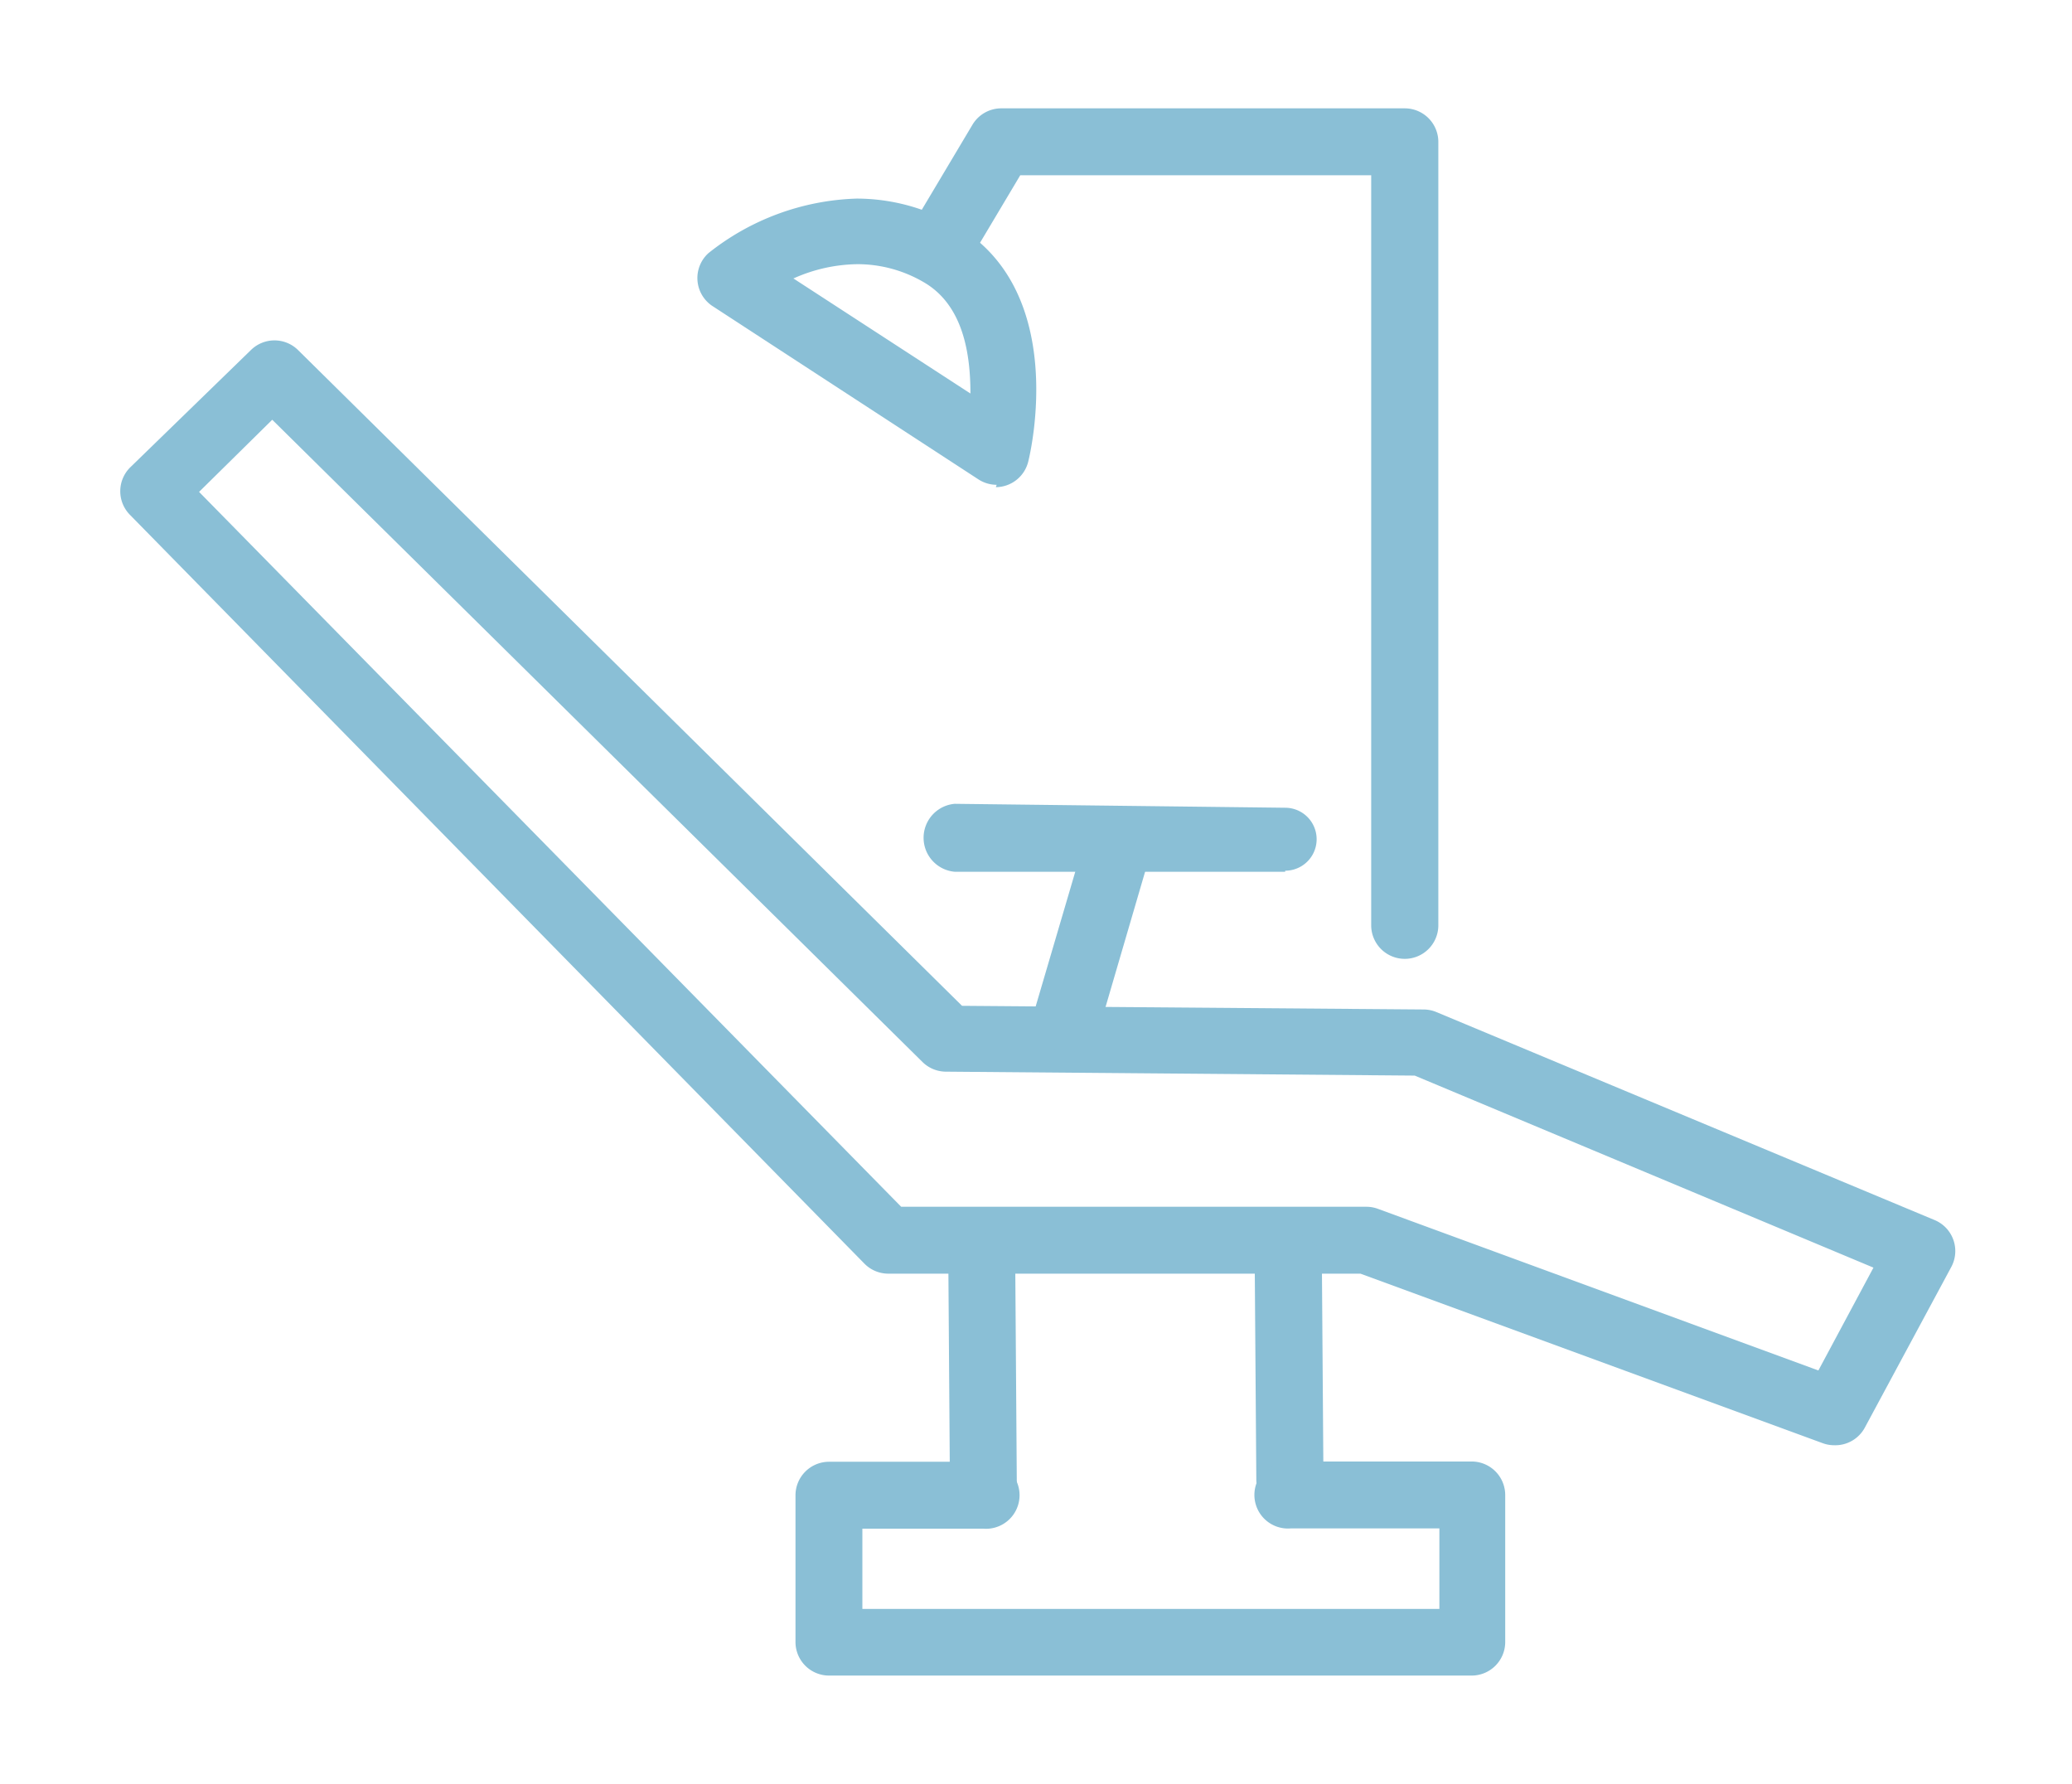
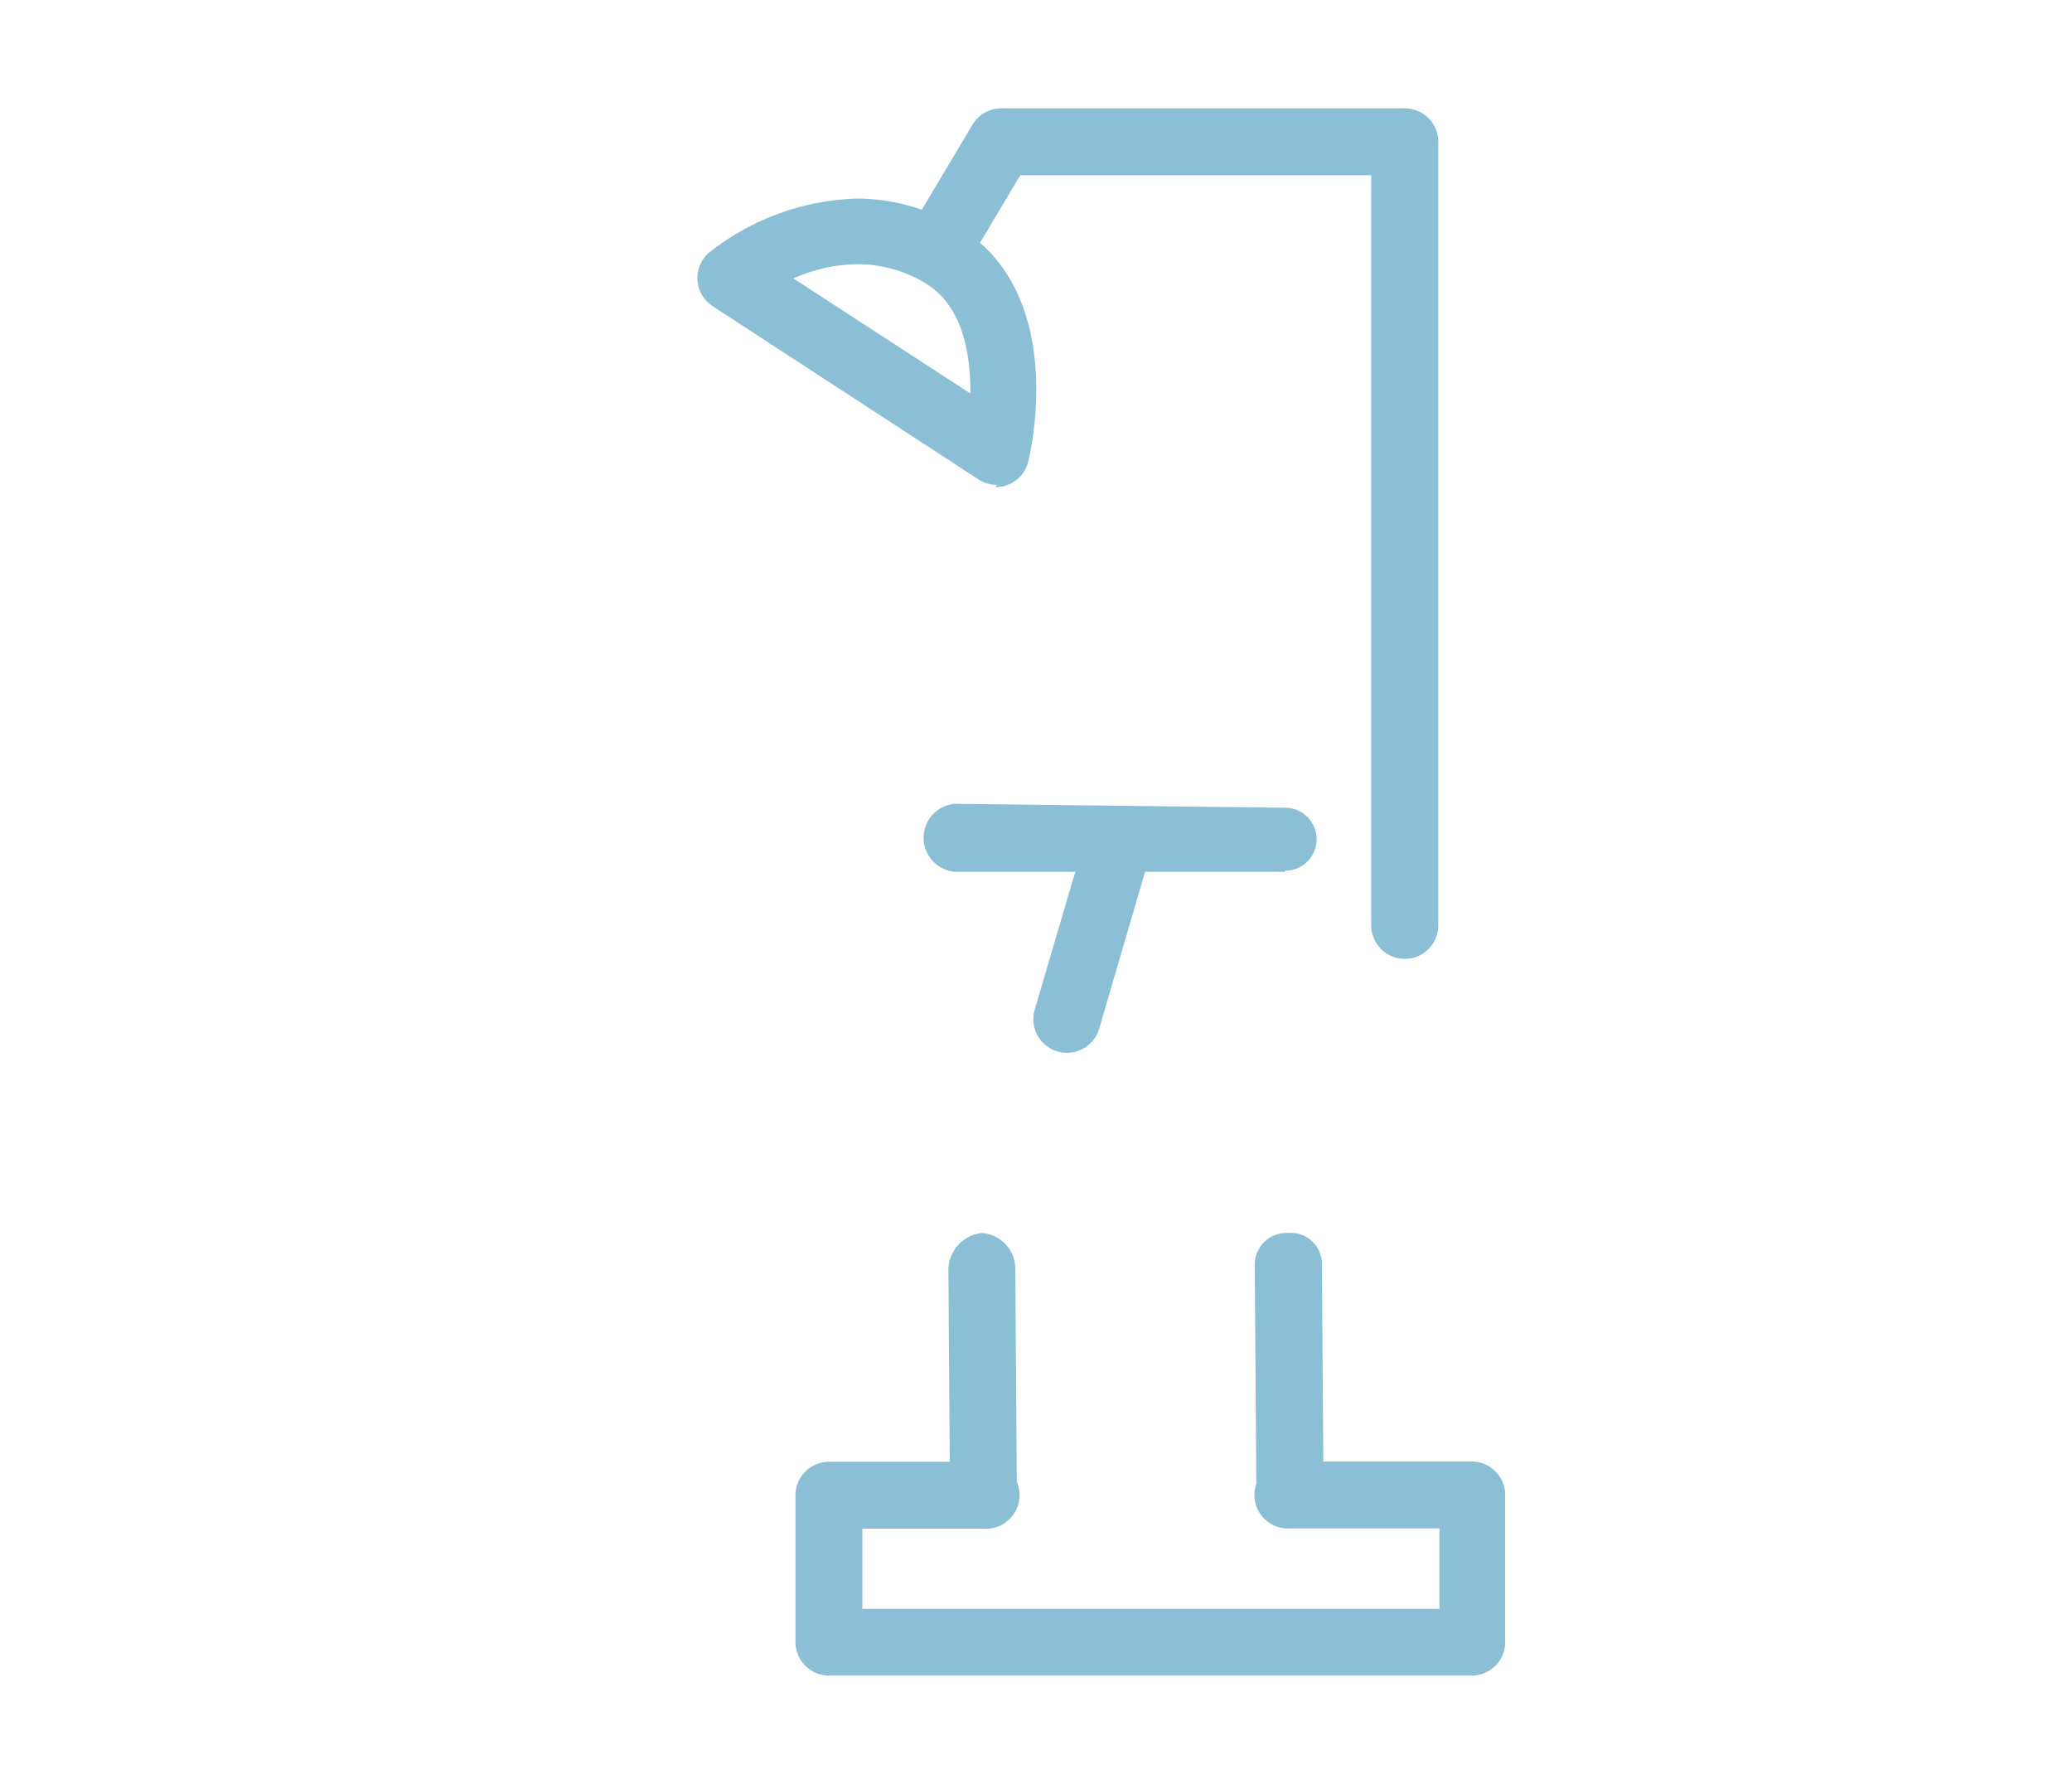
<svg xmlns="http://www.w3.org/2000/svg" viewBox="0 0 79 68">
  <defs>
    <style>.cls-1{fill:#8abfd6;}</style>
  </defs>
  <title>icon</title>
  <g id="dental-services-north-toronto-dentist">
-     <path class="cls-1" d="M69.93,55.09a1.27,1.27,0,0,1-.44-.08L51.87,48.55h-18a1.28,1.28,0,0,1-.91-.38l-28-28.54a1.28,1.28,0,0,1,0-1.81l4.61-4.48a1.28,1.28,0,0,1,1.79,0l25.32,25,17.61.14a1.28,1.28,0,0,1,.48.1l19,7.93a1.28,1.28,0,0,1,.63,1.78l-3.3,6.13A1.28,1.28,0,0,1,69.93,55.09ZM34.36,46H52.1a1.28,1.28,0,0,1,.44.08l16.79,6.16,2.1-3.92L53.94,41l-17.88-.15a1.28,1.28,0,0,1-.89-.37L10.38,16,7.59,18.75Z" />
    <path class="cls-1" d="M53.56,36.55a1.28,1.28,0,0,1-1.28-1.28V6.68H38.9l-2.08,3.49a1.28,1.28,0,0,1-2.19-1.31l2.45-4.11a1.28,1.28,0,0,1,1.1-.62H53.56A1.28,1.28,0,0,1,54.84,5.4V35.28A1.28,1.28,0,0,1,53.56,36.55Z" />
    <path class="cls-1" d="M38,18.48a1.28,1.28,0,0,1-.7-.21L27.14,11.65a1.28,1.28,0,0,1-.13-2,9.53,9.53,0,0,1,5.65-2.08,7.53,7.53,0,0,1,3.74,1c4.37,2.47,2.88,8.72,2.81,9a1.28,1.28,0,0,1-1.24,1Zm-7.74-7.86L37,15c0-1.46-.25-3.38-1.81-4.26a5,5,0,0,0-2.49-.67A6.12,6.12,0,0,0,30.24,10.62Z" />
    <path class="cls-1" d="M37.5,58.26a1.38,1.38,0,0,1-1.28-1.38l-.06-8.4A1.43,1.43,0,0,1,37.43,47h0a1.37,1.37,0,0,1,1.28,1.38l.06,8.41a1.43,1.43,0,0,1-1.27,1.45Z" />
    <path class="cls-1" d="M49.18,57.74a1.35,1.35,0,0,1-1.28-1.35l-.06-8.16A1.21,1.21,0,0,1,49.12,47h0a1.18,1.18,0,0,1,1.28,1.15l.06,8.26a1.29,1.29,0,0,1-1.27,1.31Z" />
    <path class="cls-1" d="M56.12,63.87H31.61a1.28,1.28,0,0,1-1.28-1.28V57a1.28,1.28,0,0,1,1.28-1.28h5.87a1.28,1.28,0,1,1,0,2.55h-4.6v3.06h22V58.26H49.22a1.28,1.28,0,1,1,0-2.55h6.89A1.28,1.28,0,0,1,57.39,57V62.6A1.28,1.28,0,0,1,56.12,63.87Z" />
    <path class="cls-1" d="M40.68,40.13a1.28,1.28,0,0,1-1.23-1.64L41.3,32.2a1.28,1.28,0,0,1,2.45.72l-1.84,6.29A1.28,1.28,0,0,1,40.68,40.13Z" />
    <path class="cls-1" d="M49,33.23h0l-12.6,0a1.3,1.3,0,0,1,0-2.59h0l12.6.15a1.2,1.2,0,1,1,0,2.4Z" />
  </g>
</svg>